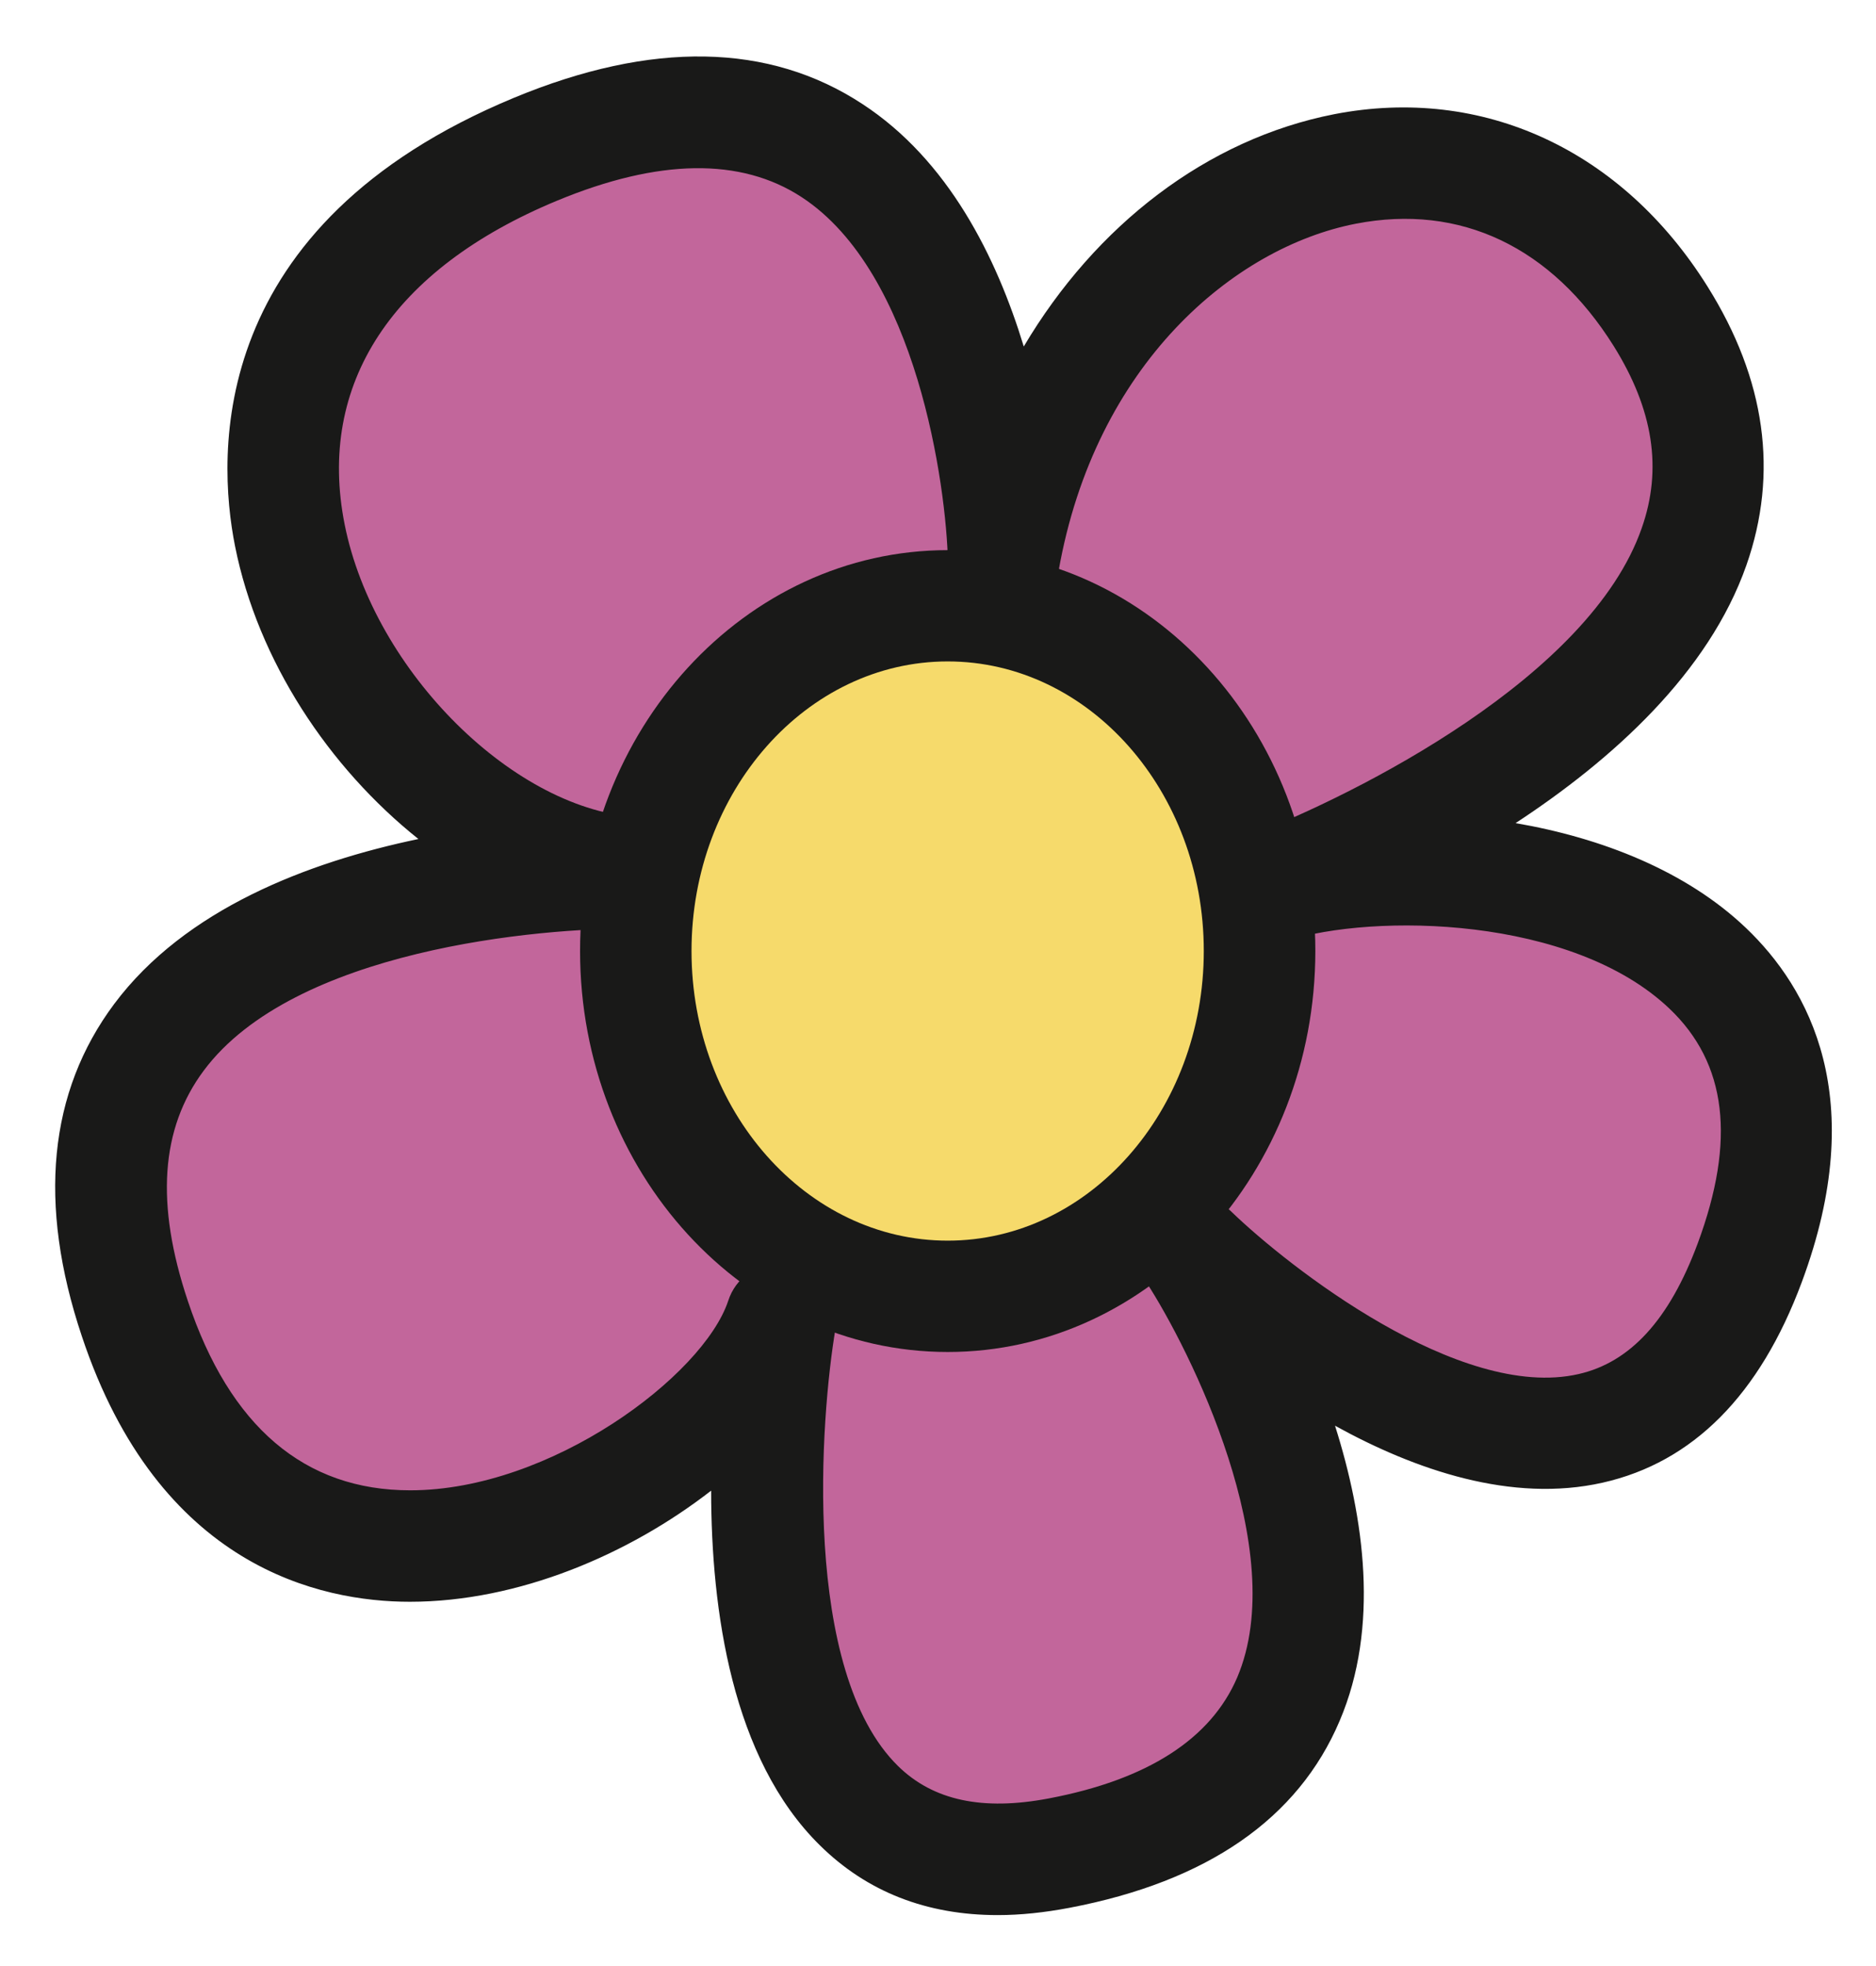
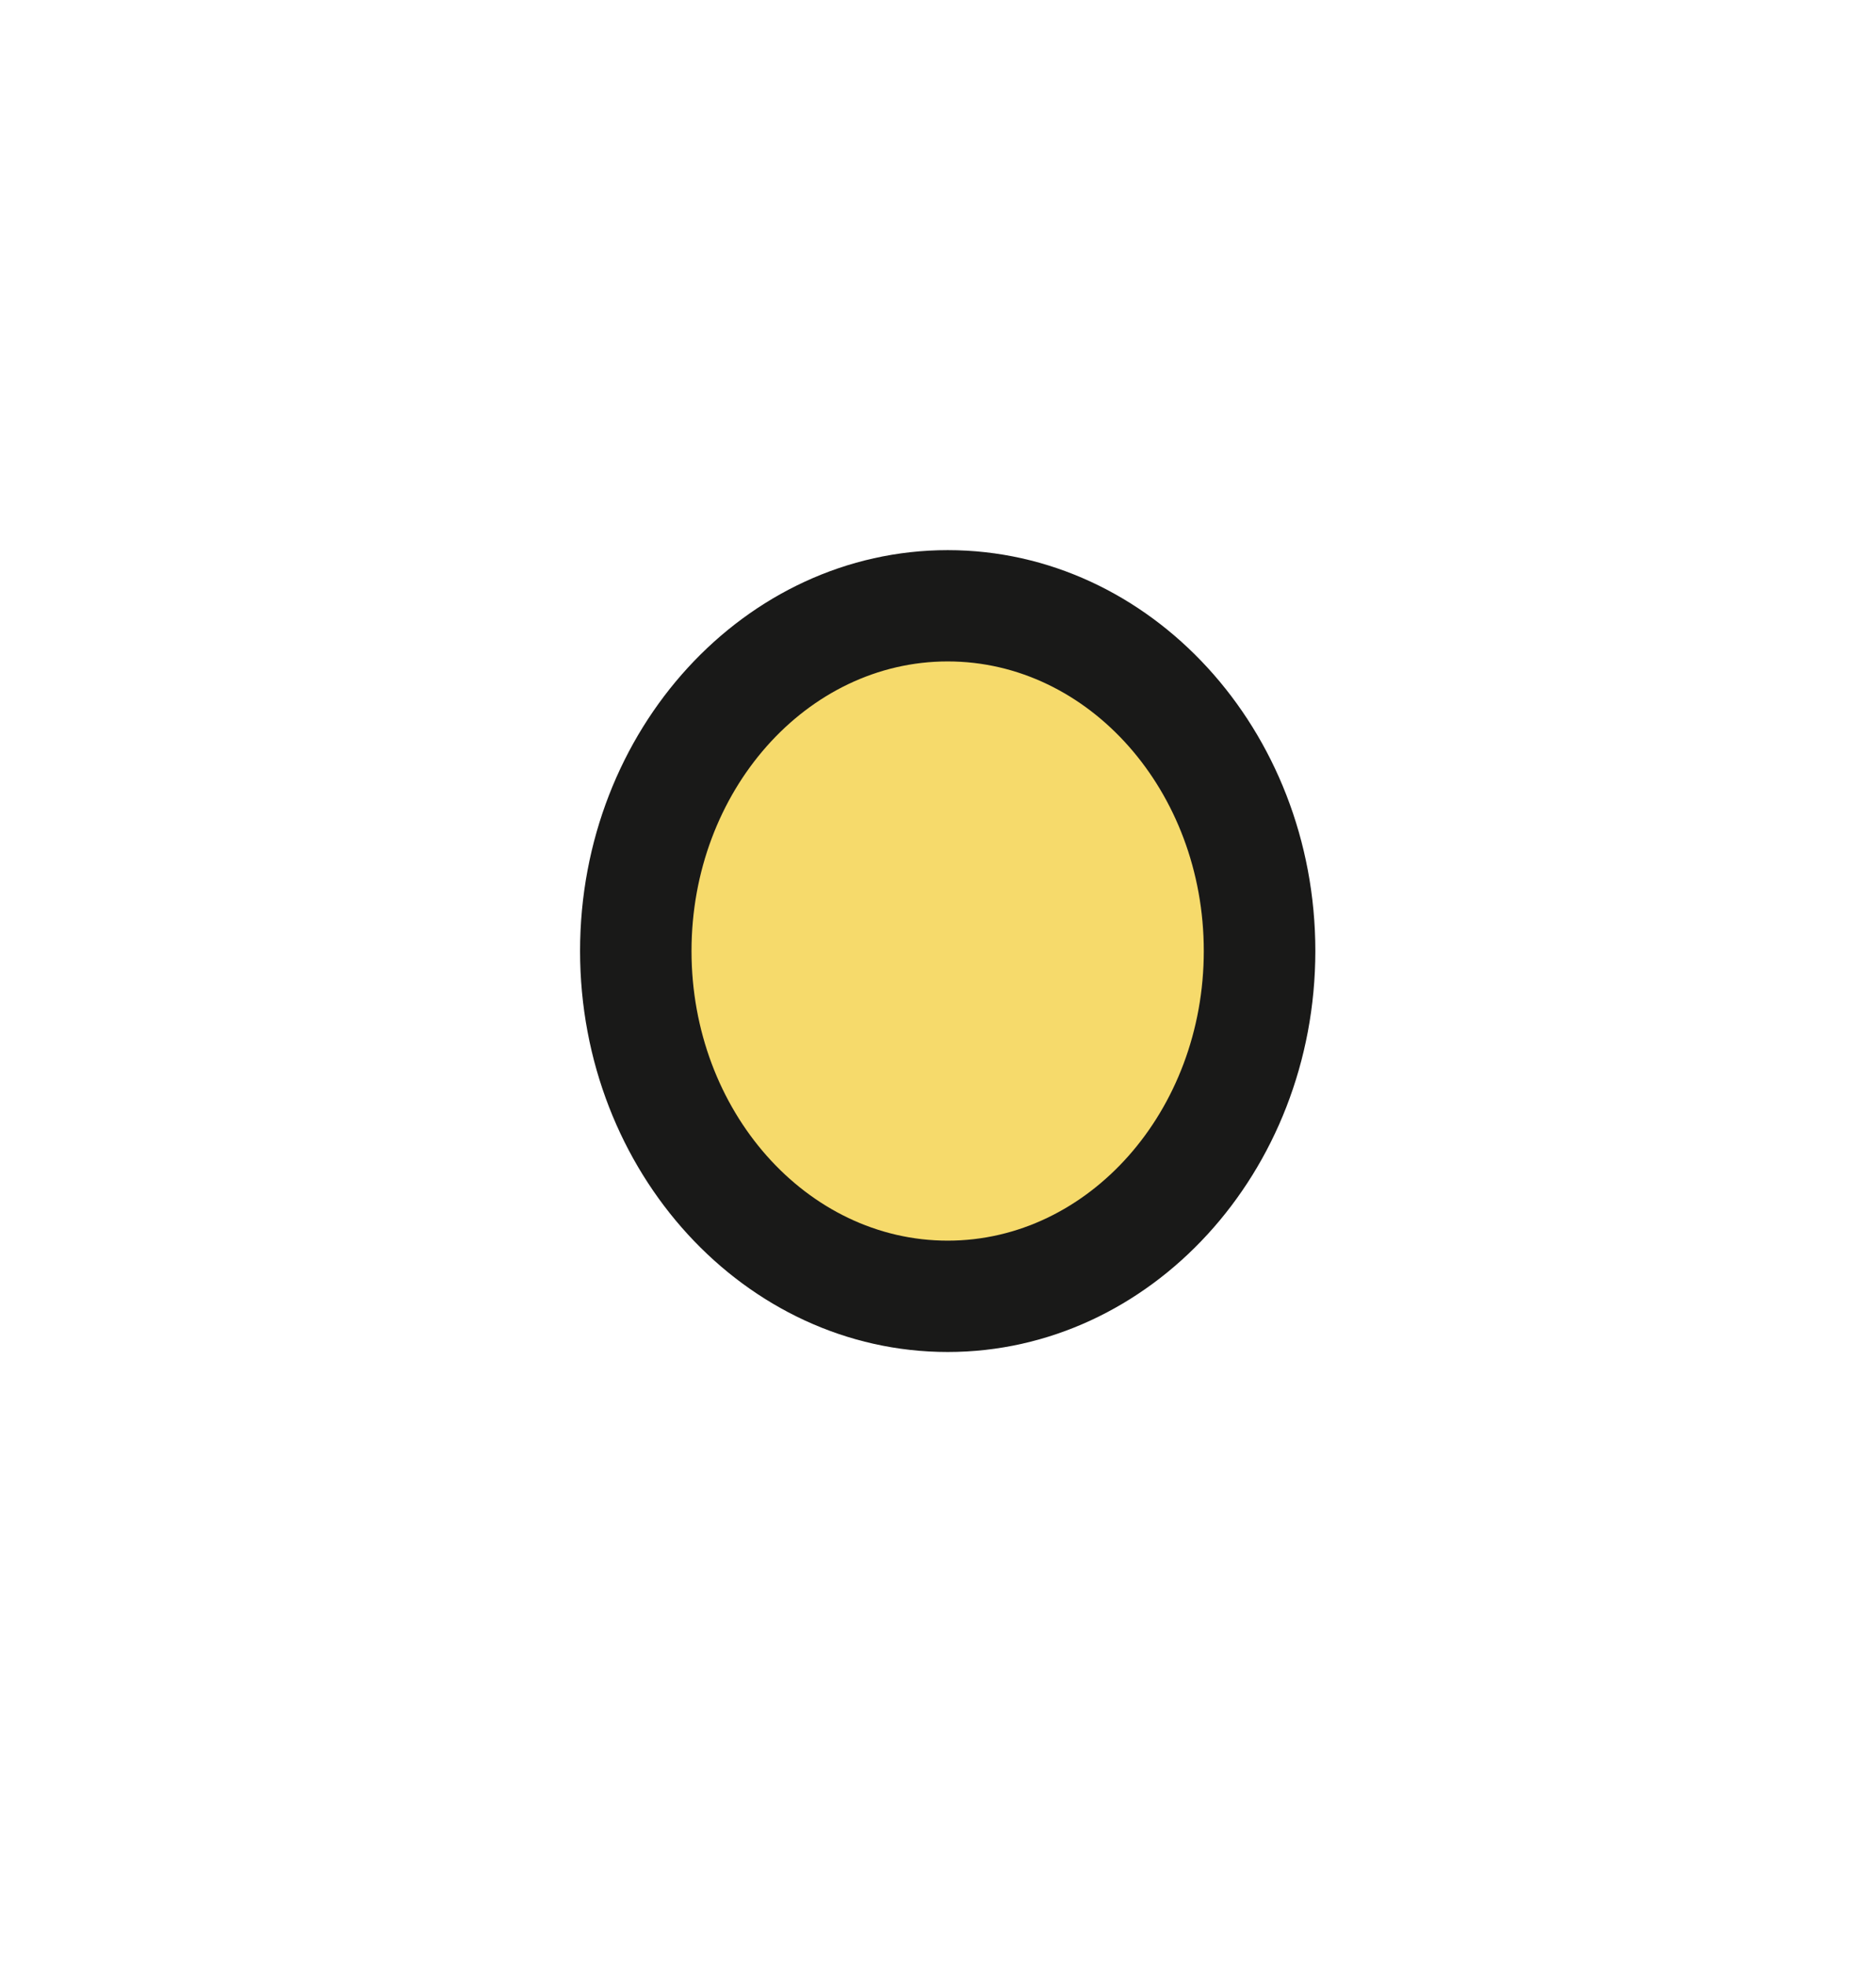
<svg xmlns="http://www.w3.org/2000/svg" id="Layer_1" x="0px" y="0px" width="34.12px" height="35.755px" viewBox="9.048 0 34.12 35.755" xml:space="preserve">
  <g>
    <g>
-       <path fill="#C2669B" d="M27.298,10.207c0,0-0.204-10.938-8.507-7.495c-8.877,3.681-3.039,13.167,2.024,13.167 c0,0-12.155-0.404-9.317,8.104c2.518,7.552,10.735,3.039,11.748,0c0,0-1.911,11.052,5.064,9.723 c8.507-1.619,2.432-10.938,2.432-10.938s7.495,7.294,10.129,0.204c2.633-7.092-6.281-7.901-9.115-6.686 c0,0,11.545-4.052,7.494-10.534C35.878,0.355,28.514,3.32,27.298,10.207z" />
-       <path fill="#191918" d="M27.194,34.832c-1.293,0-2.378-0.424-3.233-1.268c-1.604-1.577-1.978-4.28-1.979-6.452 c-1.489,1.157-3.5,2.021-5.479,2.021c-1.627,0-4.567-0.627-5.967-4.831c-0.806-2.409-0.605-4.441,0.589-6.042 c1.291-1.728,3.526-2.58,5.533-3c-1.63-1.3-2.92-3.242-3.335-5.326c-0.335-1.682-0.51-5.84,5.077-8.157 c2.502-1.036,4.635-0.999,6.332,0.114c1.561,1.019,2.438,2.777,2.936,4.411c1.307-2.205,3.33-3.771,5.647-4.225 c2.698-0.524,5.235,0.649,6.79,3.136c1.057,1.688,1.293,3.393,0.706,5.067c-0.688,1.961-2.438,3.537-4.198,4.691 c1.567,0.269,3.104,0.872,4.188,1.905c1.148,1.094,2.261,3.1,1.017,6.444c-0.762,2.05-1.979,3.277-3.622,3.647 c-1.654,0.373-3.408-0.23-4.867-1.036c0.531,1.677,0.812,3.661,0.084,5.368c-0.754,1.779-2.408,2.923-4.912,3.4 C28.044,34.786,27.608,34.832,27.194,34.832z M23.246,22.971c0.08,0,0.166,0.008,0.248,0.029c0.514,0.129,0.842,0.631,0.752,1.153 c-0.279,1.631-0.623,6.241,1.135,7.968c0.64,0.627,1.537,0.818,2.742,0.589c1.797-0.341,2.947-1.082,3.426-2.199 c0.979-2.298-0.861-5.971-1.654-7.192c-0.281-0.432-0.193-1.007,0.205-1.334c0.398-0.327,0.979-0.304,1.348,0.057 c1.021,0.986,4.143,3.444,6.309,2.95c0.941-0.213,1.652-0.988,2.168-2.376c0.697-1.881,0.531-3.277-0.514-4.271 c-1.766-1.681-5.365-1.743-6.979-1.229c-0.187,0.072-0.306,0.114-0.339,0.127c-0.514,0.181-1.08-0.078-1.277-0.589 c-0.197-0.509,0.041-1.083,0.545-1.298c0.13-0.057,0.271-0.109,0.421-0.158c1.955-0.759,6.179-2.881,7.124-5.59 c0.381-1.078,0.211-2.162-0.51-3.316C37.267,4.49,35.605,3.7,33.707,4.069c-2.213,0.43-4.742,2.551-5.406,6.316 c-0.092,0.513-0.553,0.869-1.076,0.834c-0.52-0.039-0.924-0.469-0.936-0.991c-0.029-1.382-0.562-5.272-2.662-6.643 c-1.106-0.723-2.602-0.699-4.443,0.063c-3.003,1.244-4.375,3.337-3.868,5.889c0.535,2.689,3.121,5.232,5.375,5.328 c0.087,0.002,0.143,0.002,0.164,0.002c0.553,0.021,0.989,0.479,0.979,1.031c-0.012,0.552-0.462,0.996-1.014,0.996 c-0.067,0-0.139-0.001-0.208-0.005c-1.772-0.018-6.224,0.387-7.859,2.584c-0.784,1.053-0.879,2.424-0.289,4.188 c0.763,2.288,2.123,3.445,4.045,3.445c2.559,0,5.329-2.085,5.783-3.445C22.427,23.238,22.818,22.971,23.246,22.971z" />
-     </g>
+       </g>
    <g>
      <ellipse fill="#F6DA6B" cx="26.285" cy="17.297" rx="5.672" ry="6.279" />
      <path fill="#191918" d="M26.285,24.59c-3.687,0-6.687-3.271-6.687-7.293c0-4.021,3-7.291,6.687-7.291s6.686,3.271,6.686,7.291 C32.97,21.318,29.971,24.59,26.285,24.59z M26.285,12.03c-2.568,0-4.66,2.362-4.66,5.267c0,2.905,2.091,5.268,4.66,5.268 c2.567,0,4.657-2.363,4.657-5.268C30.942,14.392,28.854,12.03,26.285,12.03z" />
    </g>
  </g>
</svg>